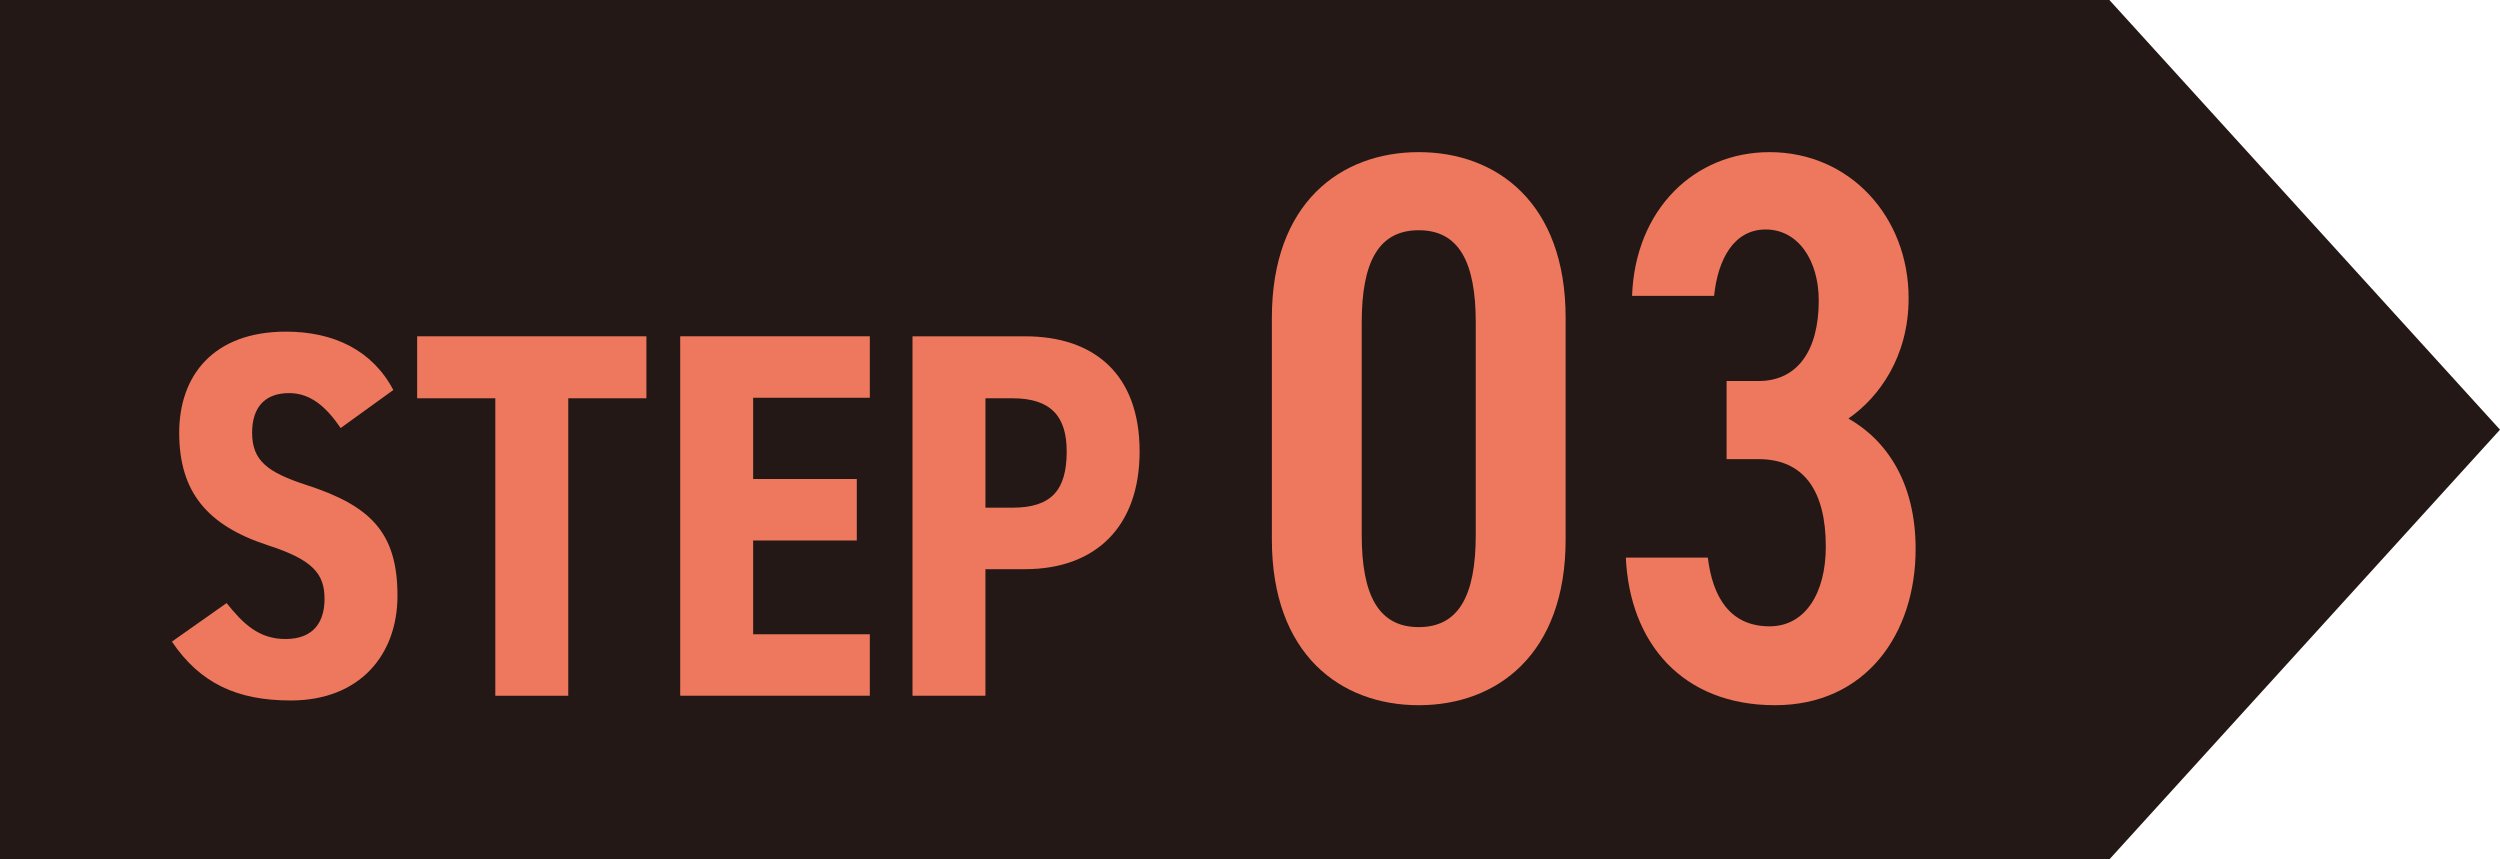
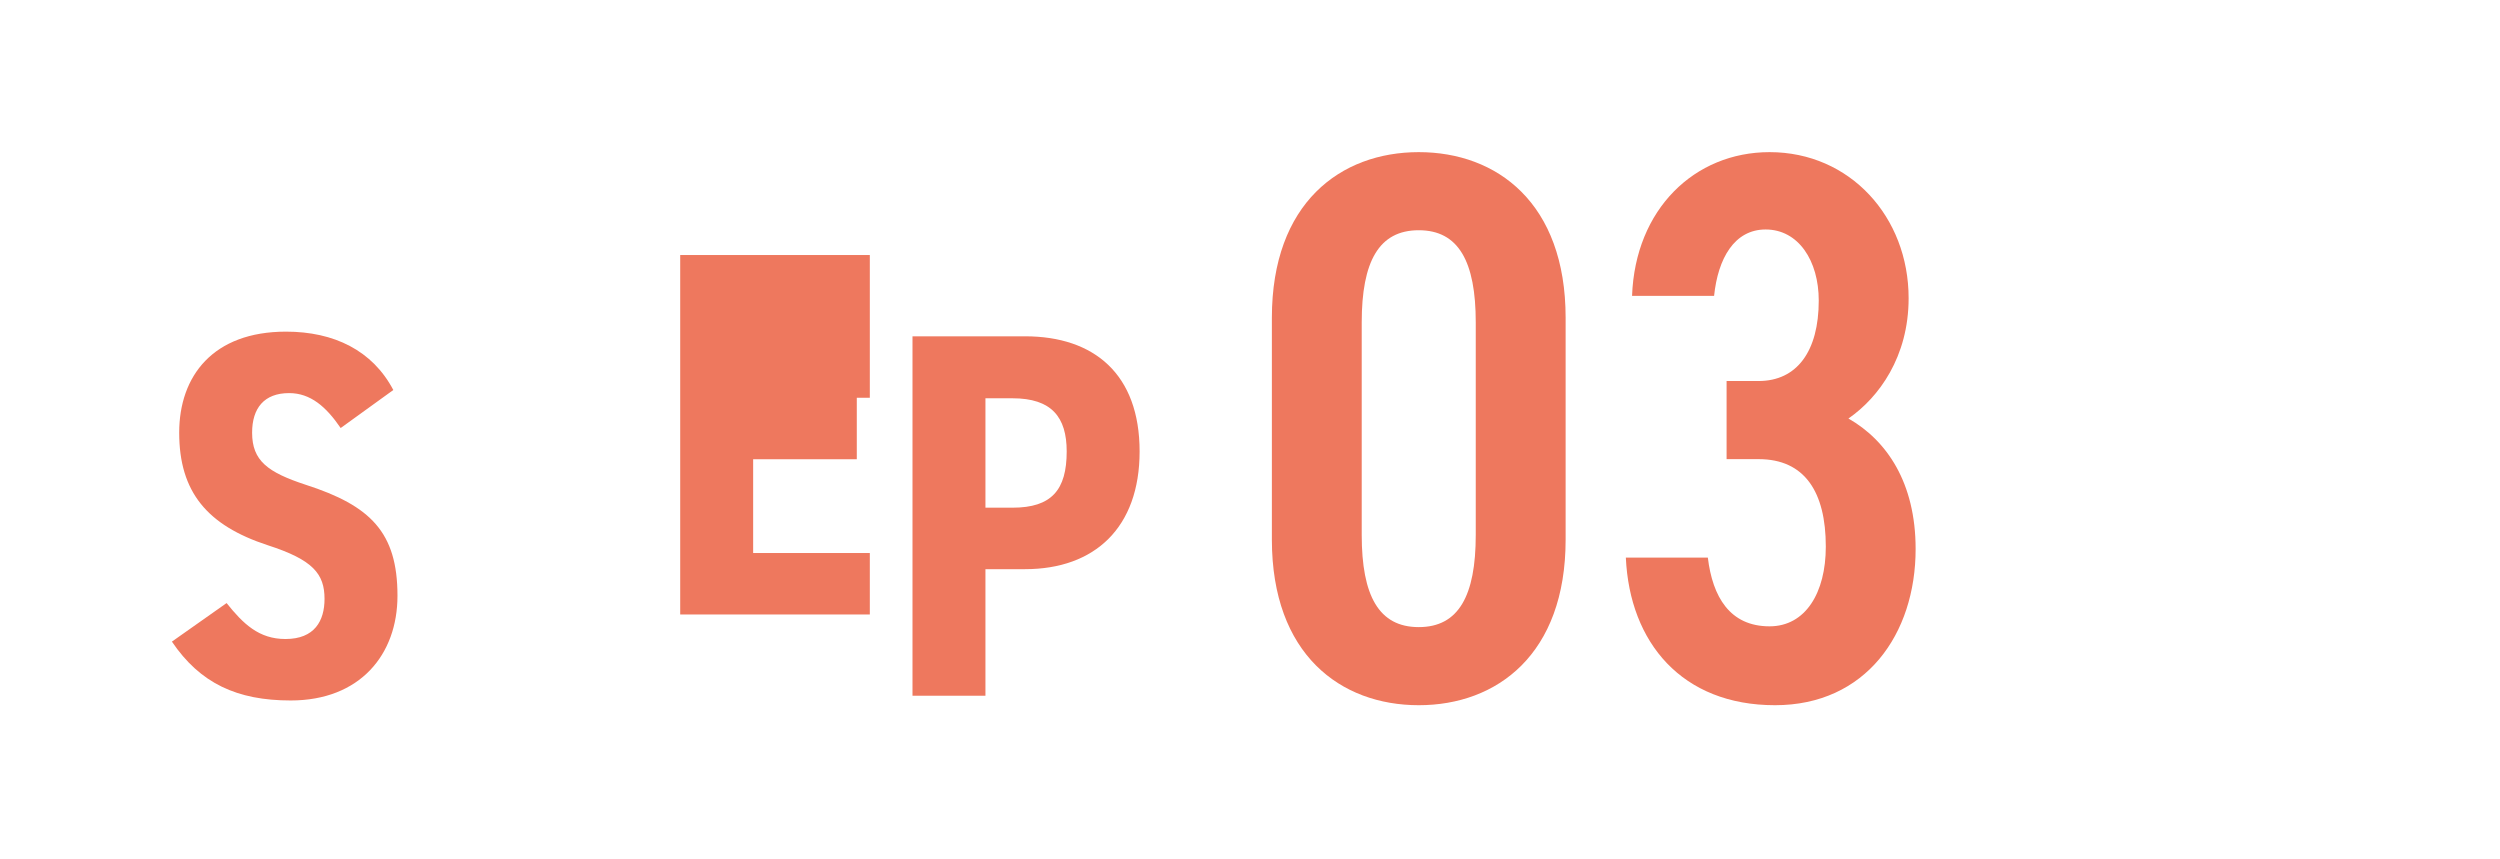
<svg xmlns="http://www.w3.org/2000/svg" id="_レイヤー_1" data-name="レイヤー 1" viewBox="0 0 96 33">
  <defs>
    <style>
      .cls-1 {
        fill: #ee785e;
      }

      .cls-1, .cls-2 {
        stroke-width: 0px;
      }

      .cls-2 {
        fill: #231815;
      }
    </style>
  </defs>
-   <polygon class="cls-2" points="81 33 0 33 0 0 81 0 96 16.5 81 33" />
  <g>
    <path class="cls-1" d="M13.081,16.435c-.56-.82-1.16-1.34-1.979-1.34-.961,0-1.421.58-1.421,1.52,0,1.081.601,1.521,2.061,2.001,2.48.8,3.521,1.82,3.521,4.261,0,2.261-1.44,4.021-4.101,4.021-2.061,0-3.48-.66-4.561-2.26l2.1-1.48c.641.8,1.24,1.38,2.261,1.38,1.12,0,1.5-.7,1.5-1.54,0-.96-.439-1.5-2.18-2.061-2.321-.76-3.401-2.04-3.401-4.321,0-2.18,1.301-3.881,4.102-3.881,1.84,0,3.32.721,4.12,2.241l-2.021,1.46Z" />
-     <path class="cls-1" d="M24.822,12.914v2.38h-3.001v11.423h-2.801v-11.423h-3.001v-2.38h8.803Z" />
-     <path class="cls-1" d="M33.401,12.914v2.36h-4.48v3.12h3.98v2.361h-3.98v3.601h4.48v2.36h-7.281v-13.803h7.281Z" />
+     <path class="cls-1" d="M33.401,12.914v2.36h-4.48h3.98v2.361h-3.98v3.601h4.48v2.36h-7.281v-13.803h7.281Z" />
    <path class="cls-1" d="M37.841,21.856v4.861h-2.801v-13.803h4.321c2.66,0,4.4,1.46,4.4,4.421,0,2.921-1.72,4.521-4.4,4.521h-1.521ZM38.881,19.495c1.5,0,2.08-.68,2.08-2.16,0-1.32-.58-2.041-2.08-2.041h-1.04v4.201h1.04Z" />
  </g>
  <g>
    <path class="cls-1" d="M54.48,27.08c-3,0-5.64-1.949-5.64-6.359v-8.52c0-4.41,2.64-6.359,5.64-6.359s5.64,1.949,5.64,6.359v8.52c0,4.41-2.64,6.359-5.64,6.359ZM52.29,20.541c0,2.34.66,3.54,2.19,3.54s2.189-1.2,2.189-3.54v-8.16c0-2.34-.659-3.54-2.189-3.54s-2.19,1.2-2.19,3.54v8.16Z" />
    <path class="cls-1" d="M66.3,14.631h1.23c1.47,0,2.31-1.14,2.31-3.09,0-1.529-.78-2.729-2.04-2.729-1.199,0-1.83,1.109-1.979,2.55h-3.15c.12-3.33,2.4-5.52,5.28-5.52,3.09,0,5.34,2.489,5.34,5.609,0,2.25-1.141,3.81-2.311,4.62,1.471.84,2.58,2.46,2.58,5.01,0,3.27-1.92,5.999-5.399,5.999-3.57,0-5.58-2.399-5.729-5.669h3.149c.18,1.5.84,2.64,2.37,2.64,1.38,0,2.16-1.29,2.16-3.06,0-2.101-.811-3.36-2.58-3.36h-1.23v-3Z" />
  </g>
</svg>